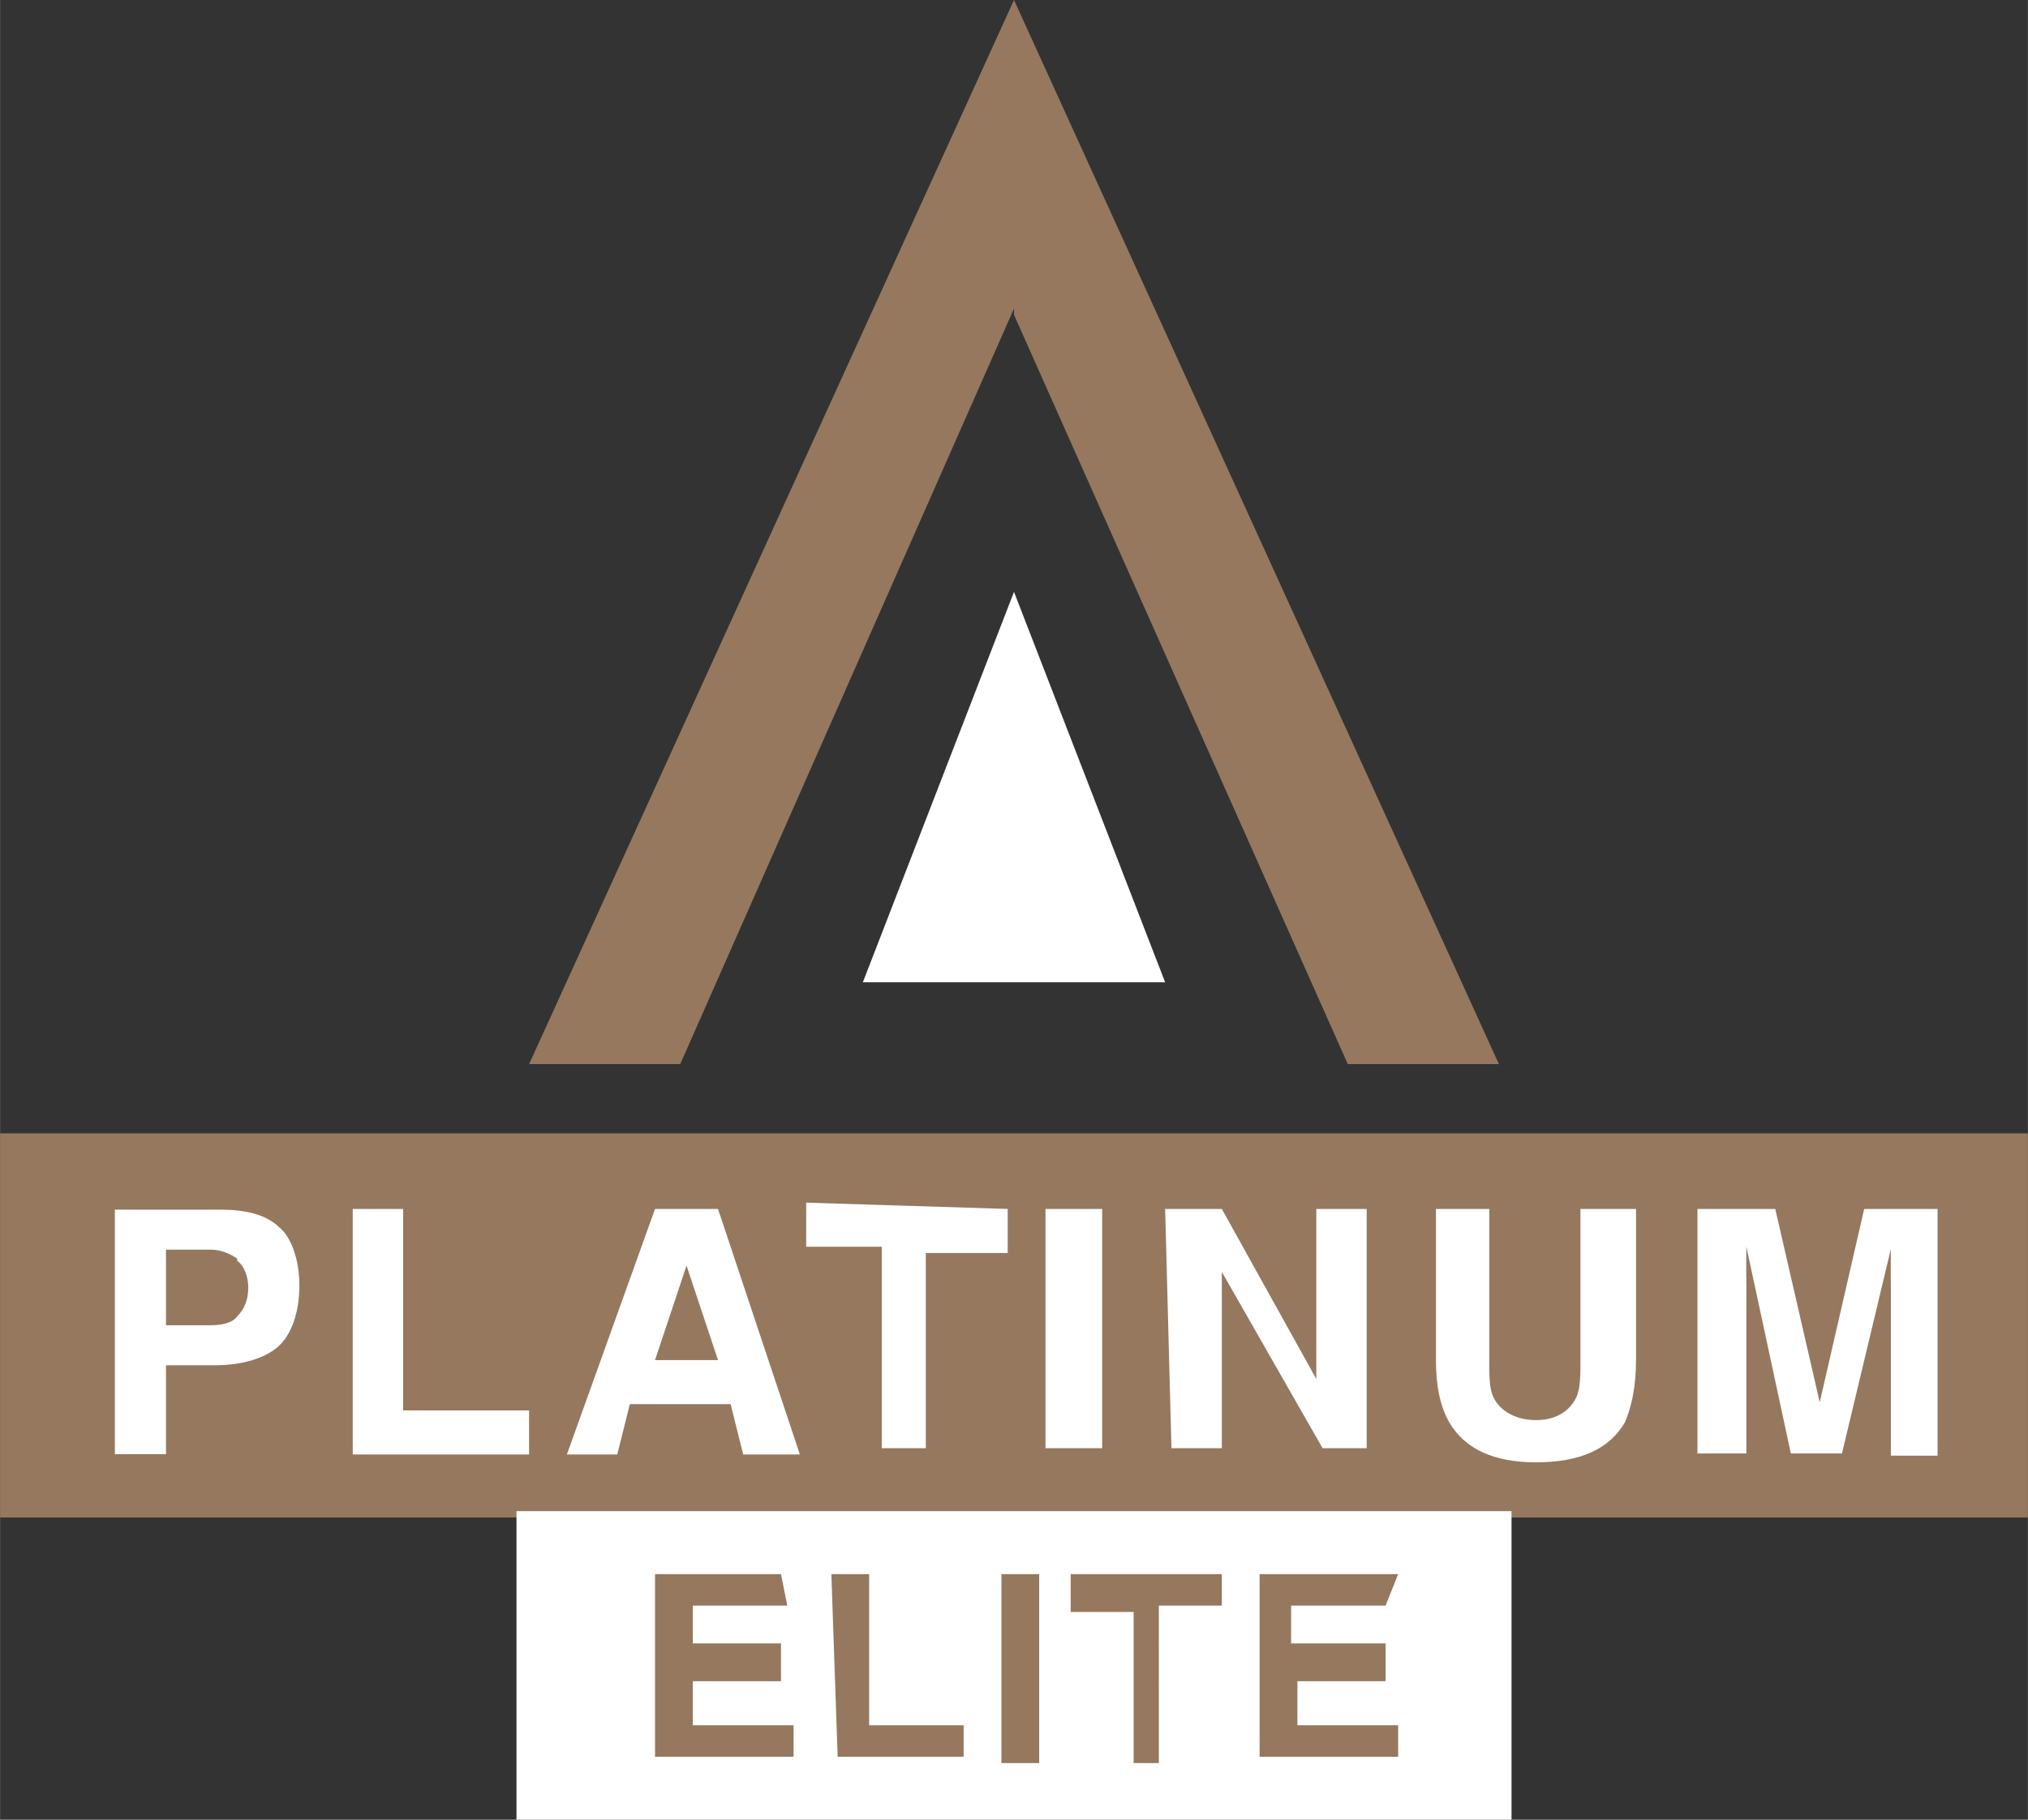
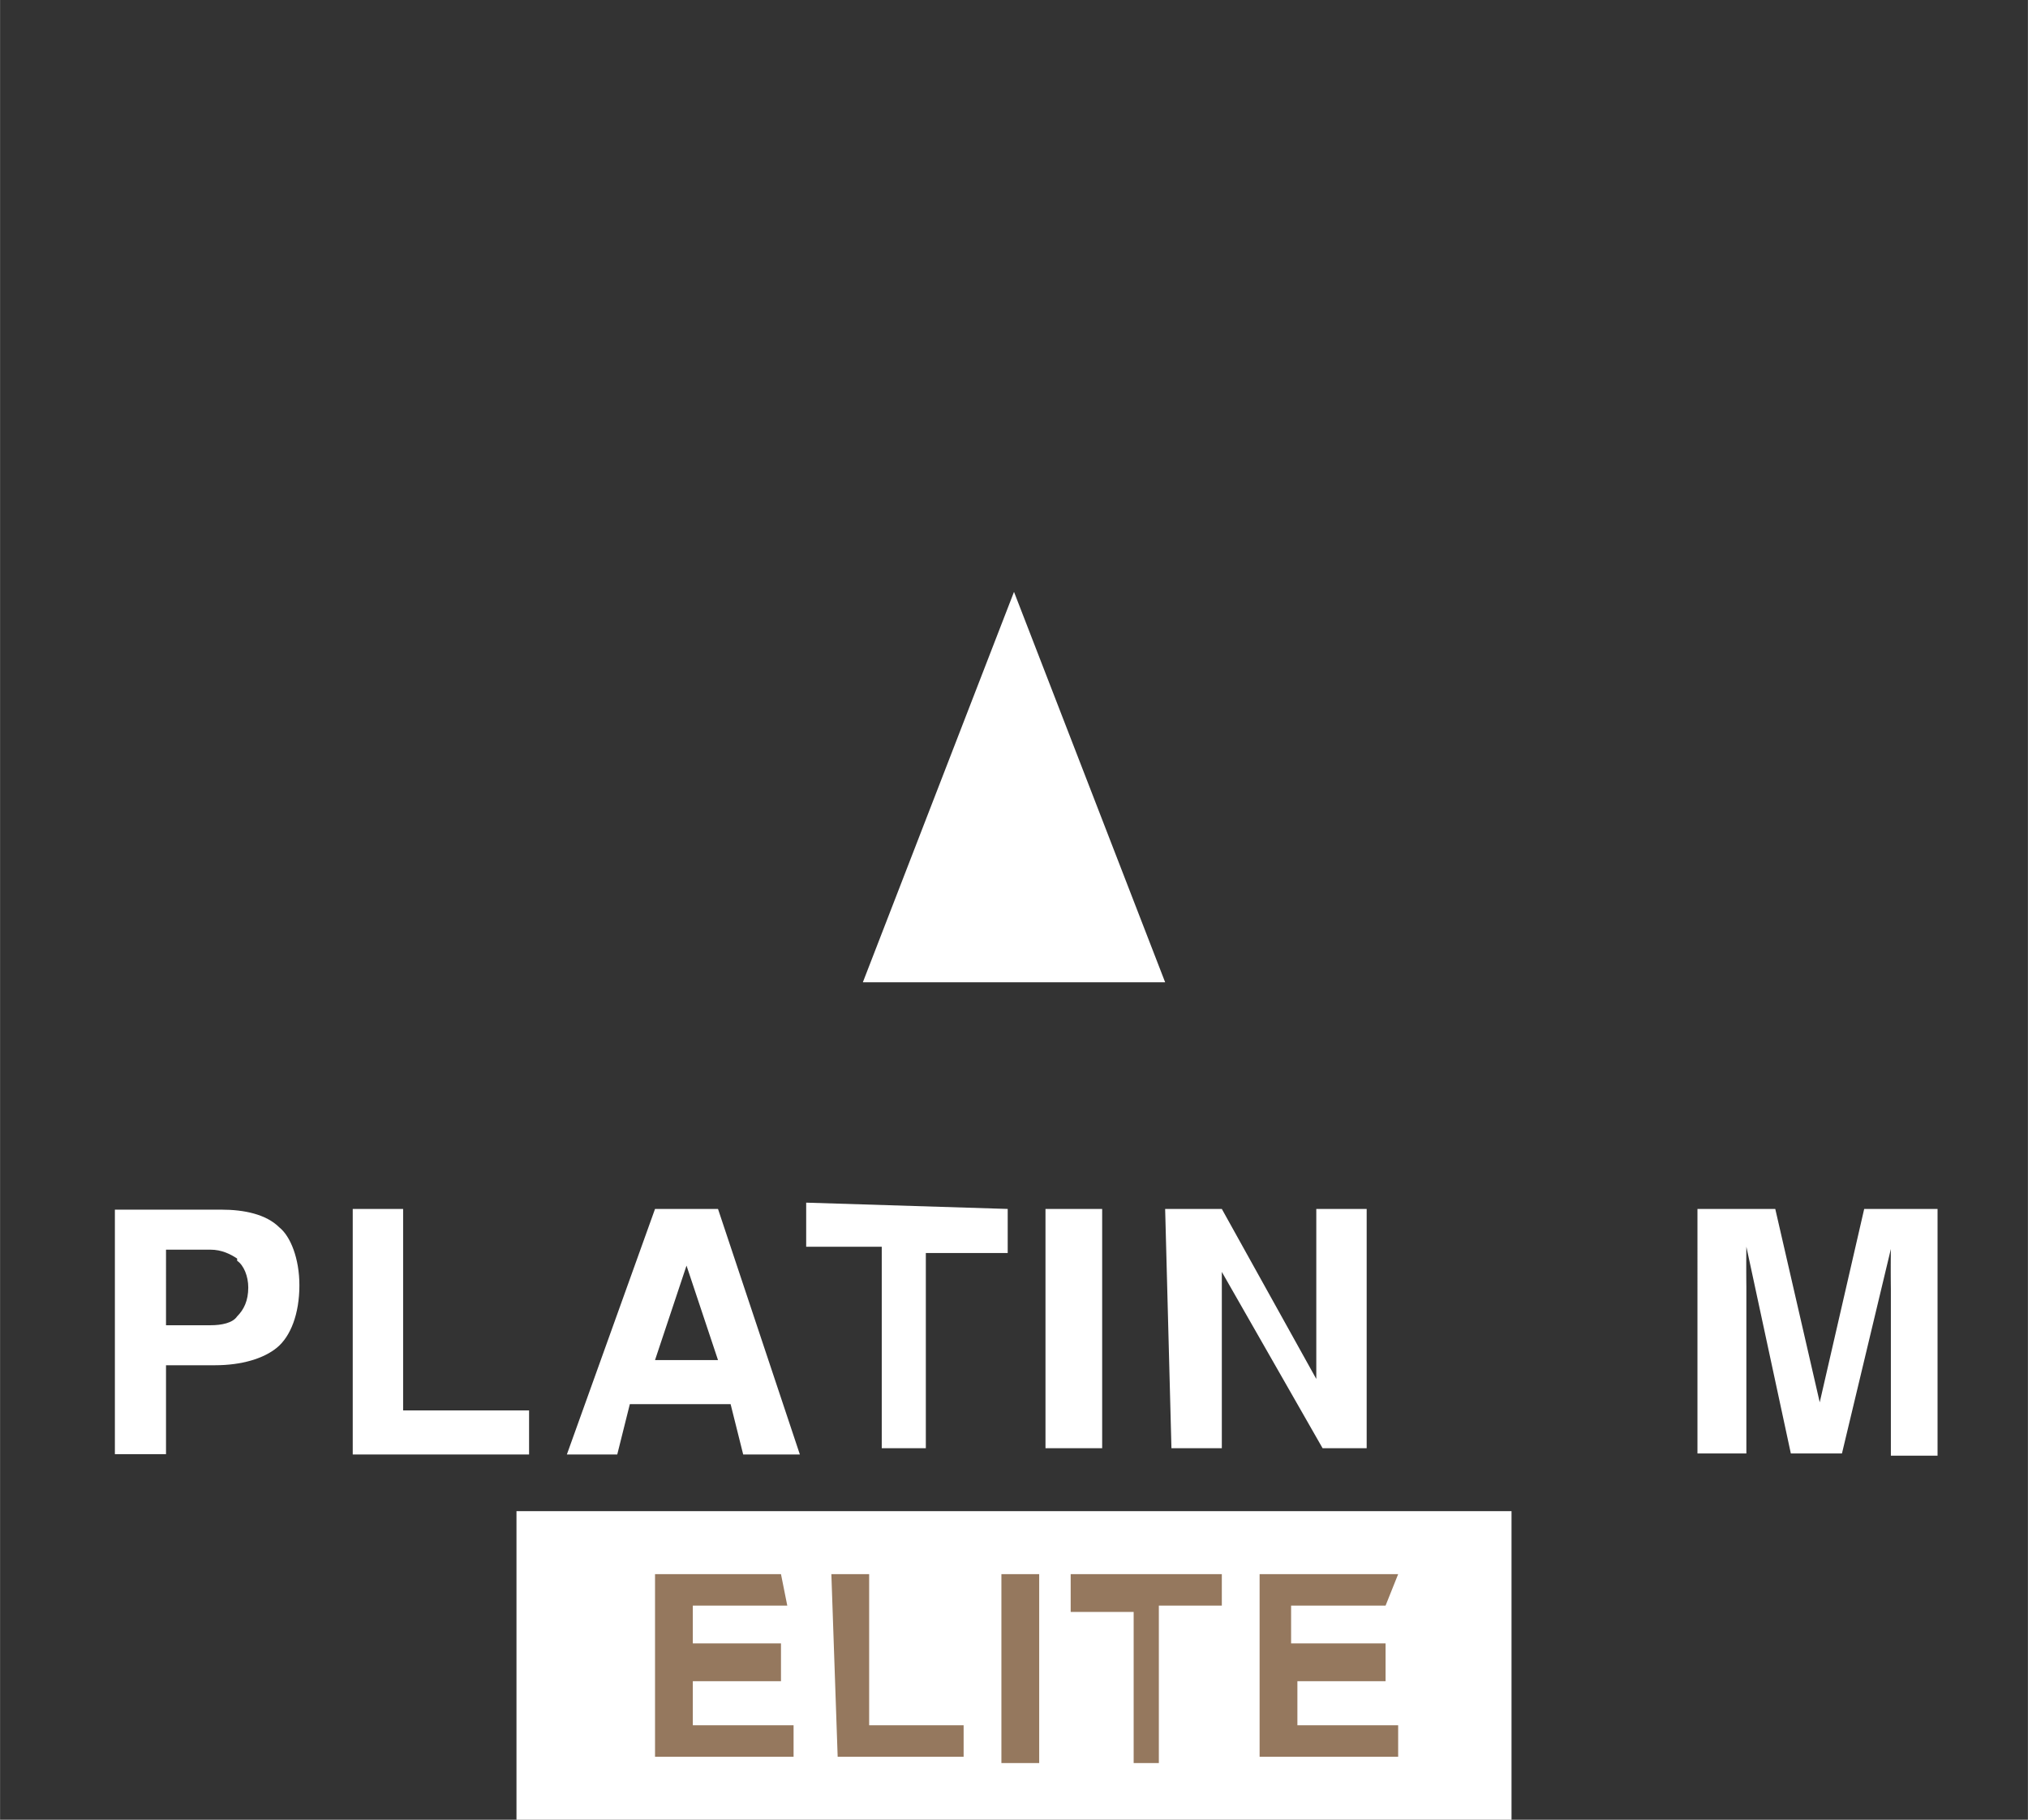
<svg xmlns="http://www.w3.org/2000/svg" width="121.9" height="109.4" viewBox="0 0 32.2 28.9">
  <rect x="0" y="0" width="32.2" height="28.9" fill="#333333" stroke="none" />
  <defs>
    <clipPath id="a" clipPathUnits="userSpaceOnUse">
      <path d="M-692.8-2466.9h1024v3342h-1024Z" />
    </clipPath>
    <clipPath id="b" clipPathUnits="userSpaceOnUse">
-       <path d="M-744.9-2473.2h1024v3342h-1024Z" />
-     </clipPath>
+       </clipPath>
    <clipPath id="c" clipPathUnits="userSpaceOnUse">
      <path d="M-764.2-2473.2h1024v3342h-1024Z" />
    </clipPath>
  </defs>
-   <path fill="#95785e" d="M32.2 24.1H0V18h32.2ZM16.1 5l5.3 11.9h2.4L16.1 0 8.4 16.9h2.4l5.3-12" />
  <path fill="#fff" d="M18.5 15.6h-4.8l2.4-6.2zM24 29H8.2V24H24z" />
  <path fill="#fff" d="M0 0c-.6-.5-1.6-.8-2.8-.8H-5v-4h-2.3v11h4.8c1 0 2-.2 2.6-.8C.6 5 1 4 1 2.8 1 1.5.6.5 0 0m-1.8 4c-.3.2-.7.4-1.2.4h-2V1h2c.5 0 1 .1 1.2.4.3.3.5.7.5 1.3 0 .5-.2 1-.5 1.2" clip-path="url(#a)" transform="matrix(.353 0 0 -.353 4.4 21.4)" />
  <path fill="#fff" d="M5.6 19.2h.8v3.2h2v.7H5.6zM10.4 19.2h1l1.3 3.9h-.9l-.2-.8H10l-.2.8H9zm0 2.4h1l-.5-1.5zM16 19.2v.7h-1.3V23H14v-3.2h-1.2v-.7zM17.5 23h-.9v-3.8h.9zM18.5 19.2h.9l1.5 2.7v-2.7h.8V23H21l-1.6-2.8v2.8h-.8z" />
  <path fill="#fff" d="M0 0h2.4v-6.8c0-.8 0-1.3.2-1.7.3-.6 1-1 1.9-1 .9 0 1.5.4 1.8 1 .2.4.2 1 .2 1.7V0H9v-6.8c0-1.2-.2-2.1-.5-2.8-.7-1.2-2-1.8-4-1.8-1.9 0-3.2.6-3.9 1.8C.2-8.9 0-8 0-6.8Z" clip-path="url(#b)" transform="matrix(.353 0 0 -.353 22.8 19.2)" />
  <path fill="#fff" d="M0 0h3.3v-11.1H1.2v7.5a73.3 73.3 0 0 0 0 1.8L-1-11h-2.3l-2 9.3a77.3 77.3 0 0 1 0-1.8V-11h-2.2V0H-4l2-8.7z" clip-path="url(#c)" transform="matrix(.353 0 0 -.353 29.6 19.2)" />
  <path fill="#95785e" d="M12.5 25.5H11v.6h1.4v.6H11v.7h1.6v.5h-2.2V25h2zM13.2 25h.6v2.4h1.5v.5h-2zM16.5 28h-.6v-3h.6zM19.4 25v.5h-1V28H18v-2.4H17V25zM22 25.5h-1.5v.6H22v.6h-1.4v.7h1.6v.5H20V25h2.2z" />
</svg>